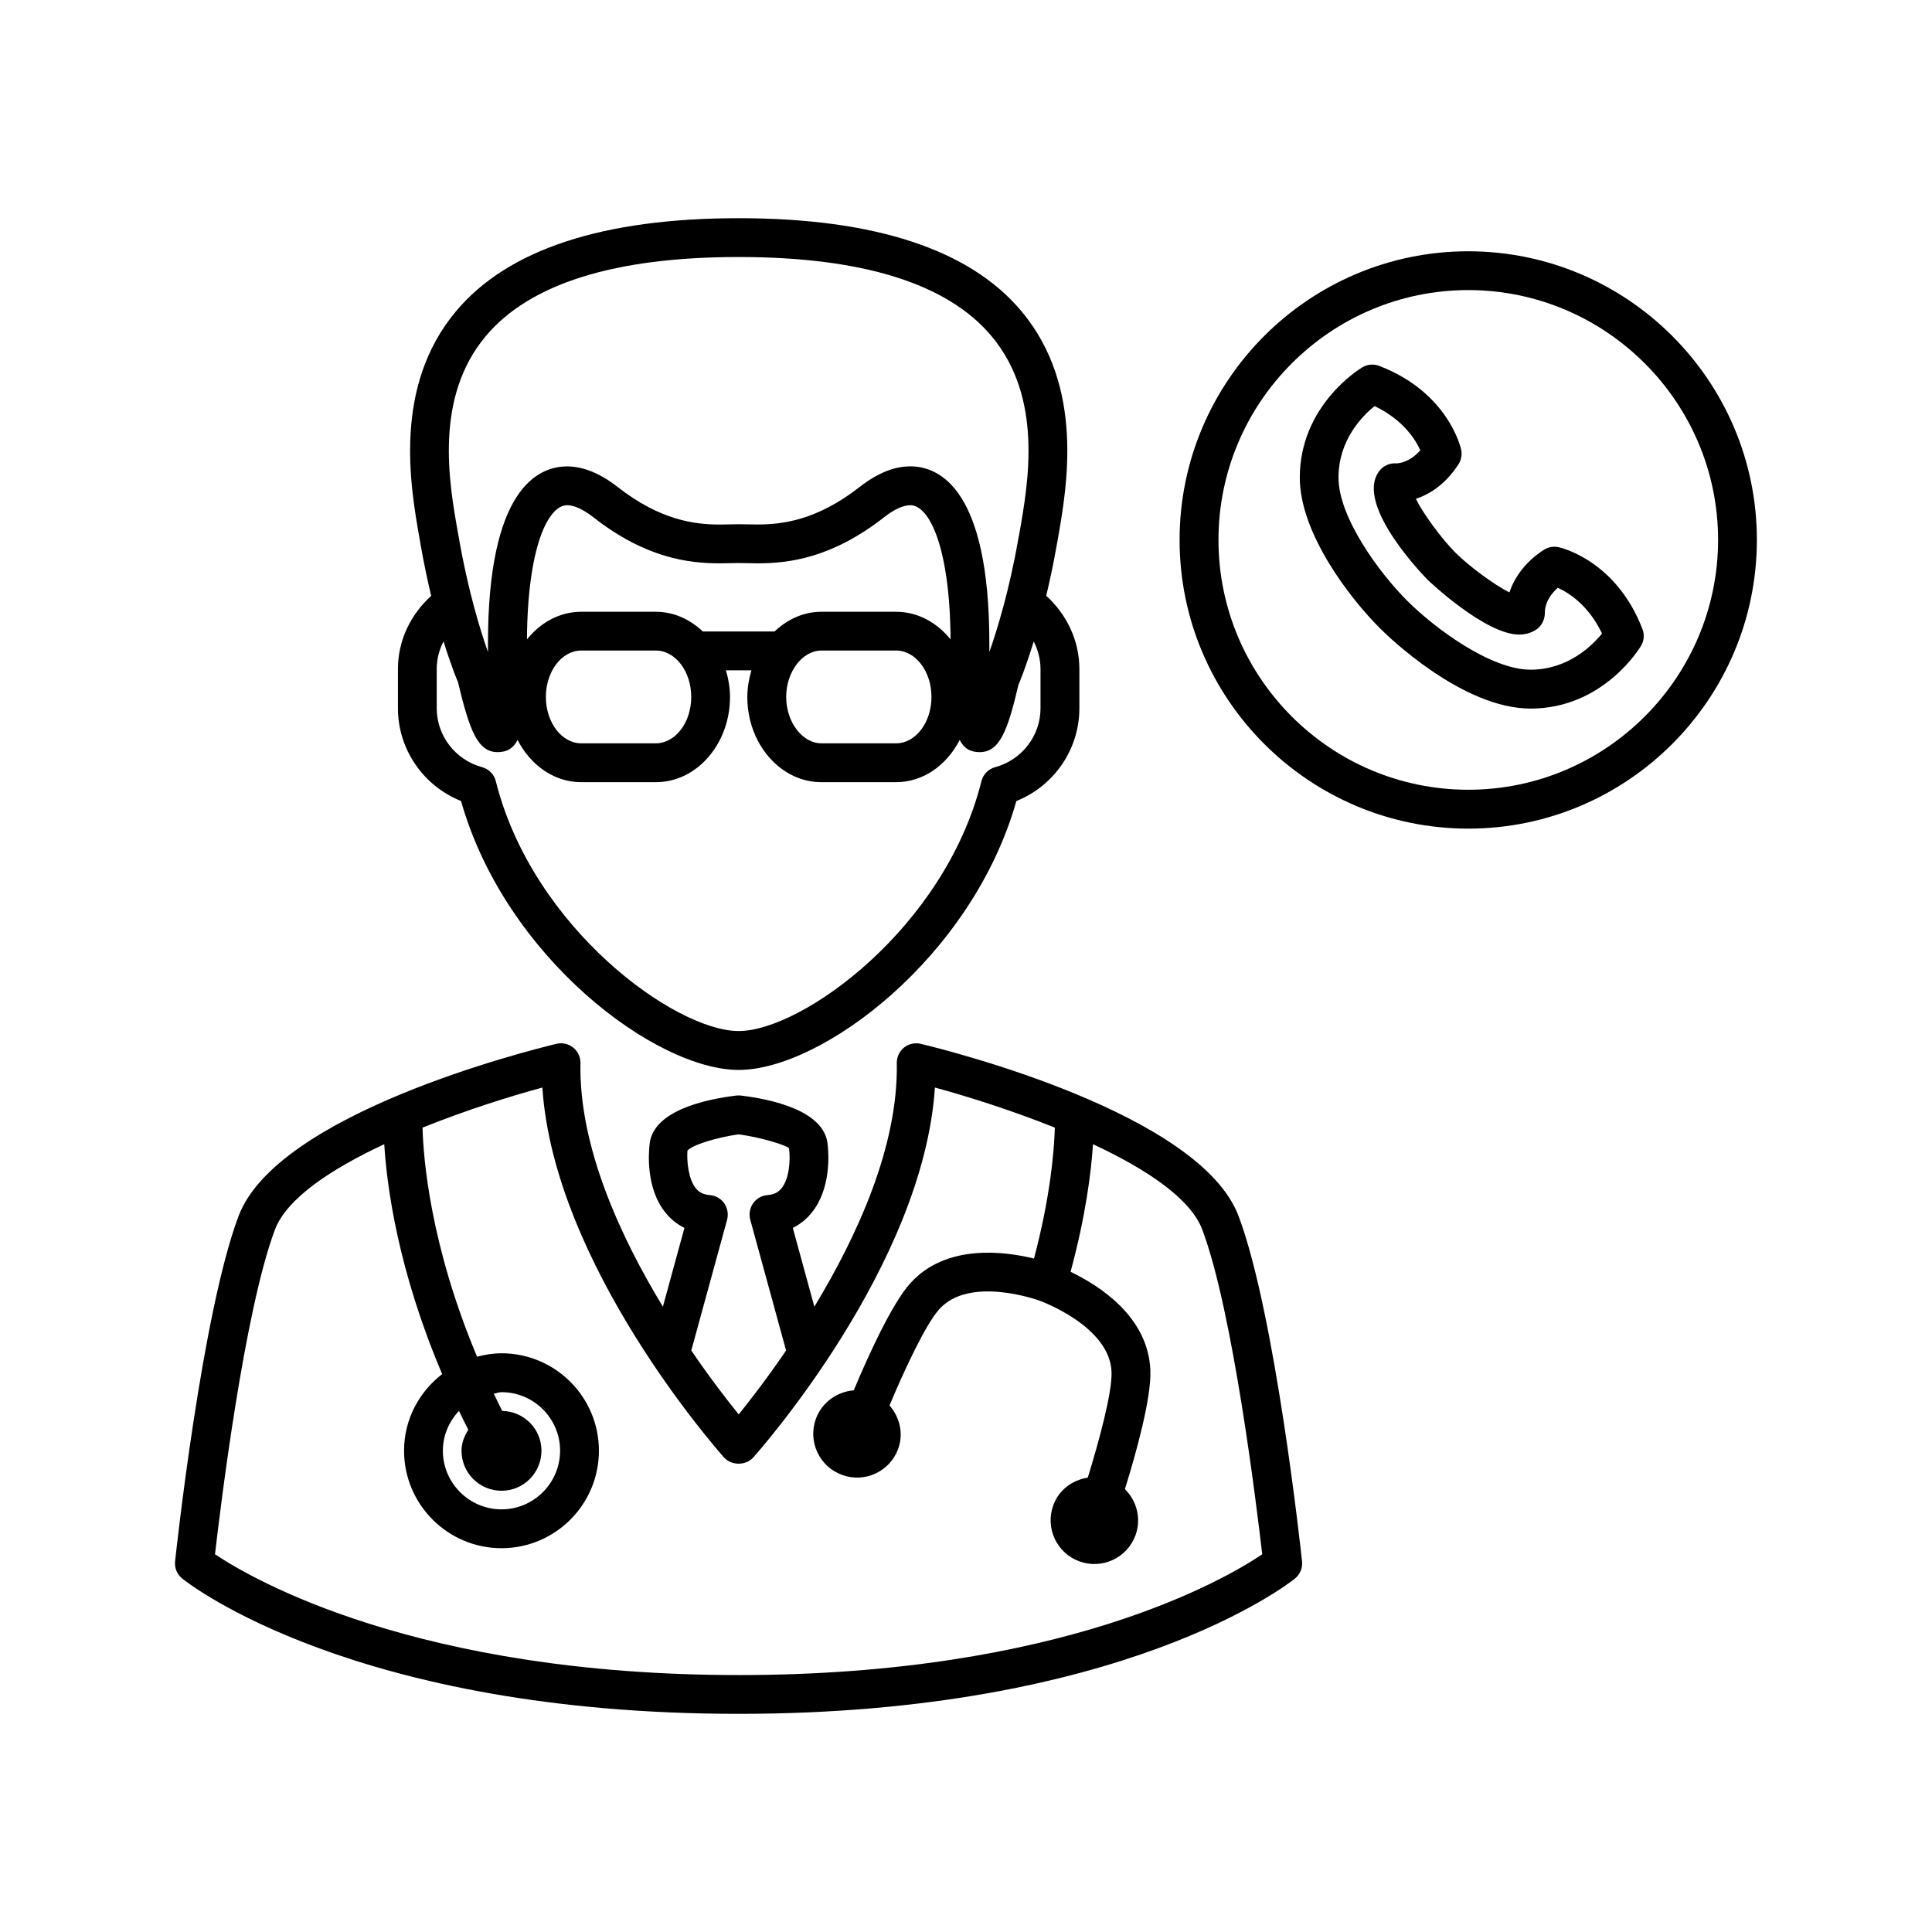
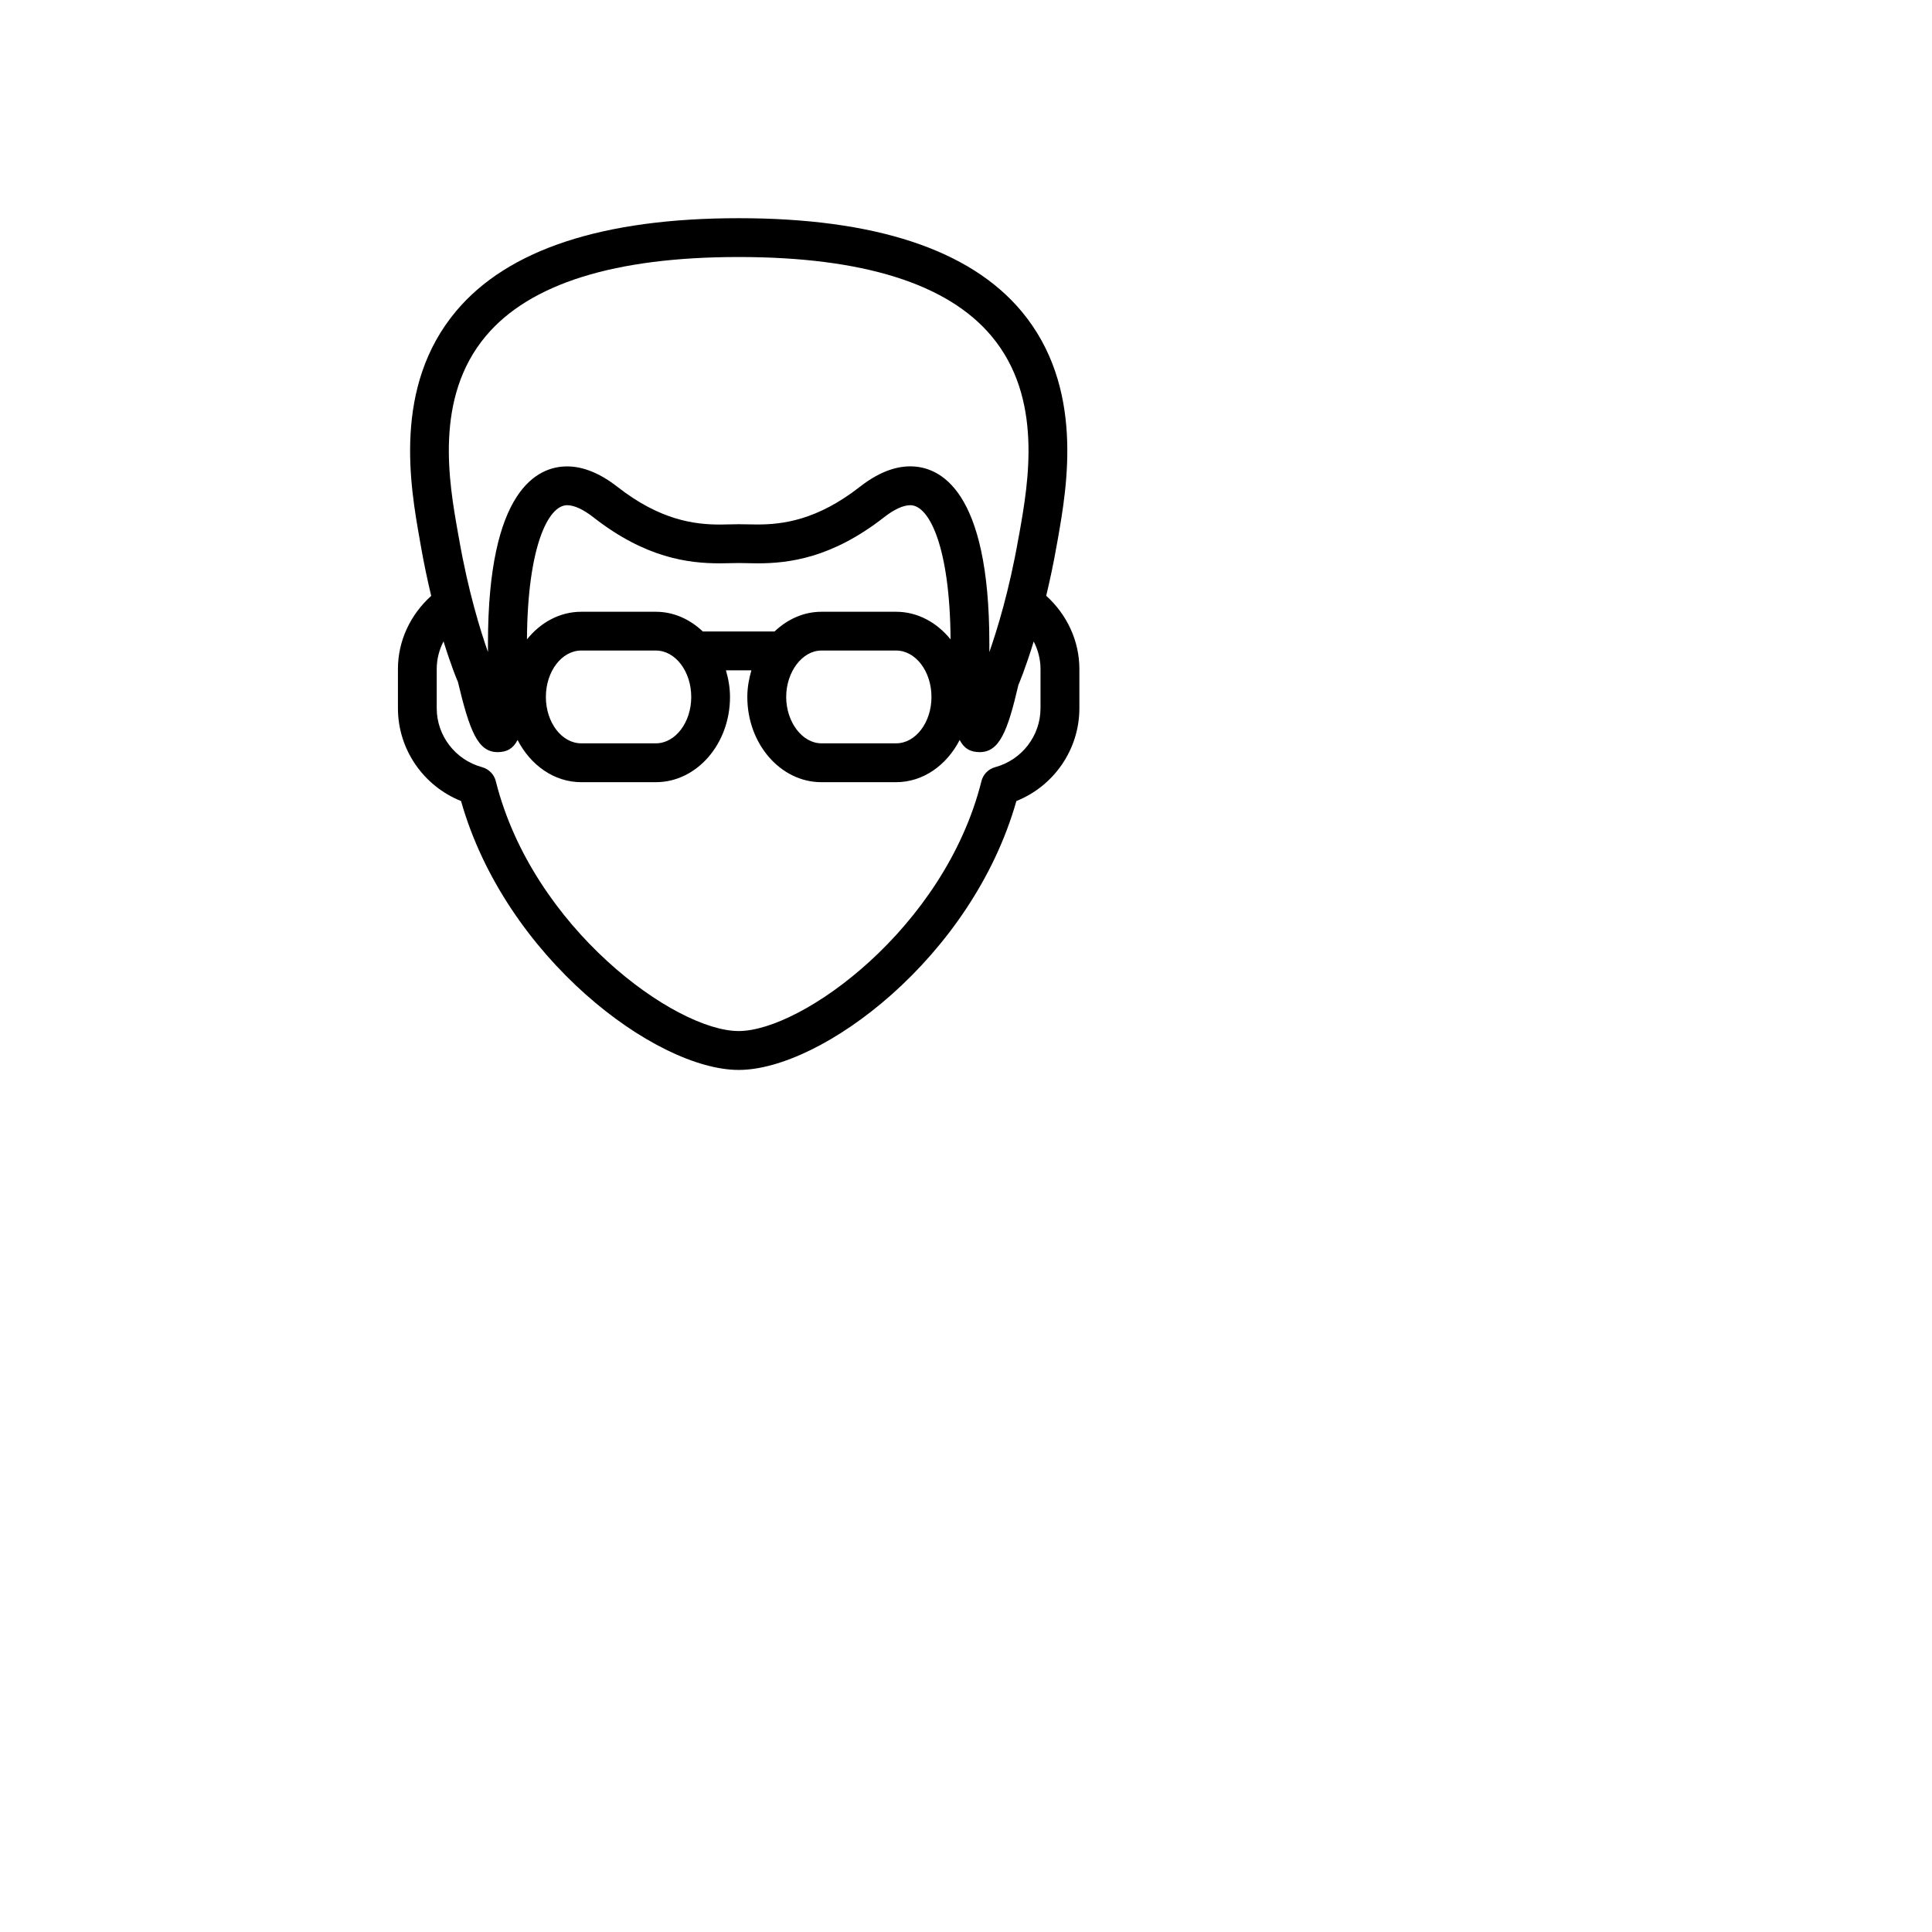
<svg xmlns="http://www.w3.org/2000/svg" fill="#000000" width="800px" height="800px" version="1.1" viewBox="144 144 512 512">
  <g>
-     <path d="m557.03 289.01c-1.344-0.293-2.731-0.027-3.875 0.688-5.219 3.371-7.906 7.629-9.152 11.293-4.016-2-10.664-6.914-14.289-10.523-3.609-3.609-8.496-10.23-10.496-14.273 3.414-1.121 7.711-3.637 11.293-9.152 0.742-1.148 0.992-2.547 0.715-3.875-0.141-0.617-3.484-15.199-21.707-22.195-1.457-0.586-3.121-0.434-4.477 0.363-0.672 0.391-16.582 10.105-16.582 29.234 0 14.805 13.352 32.074 21.258 39.941 2.168 2.184 21.816 21.273 39.941 21.273 19.129-0.027 28.828-15.941 29.223-16.613 0.812-1.359 0.953-3.023 0.379-4.477-7.016-18.227-21.625-21.559-22.23-21.684zm-7.414 32.465c-10.551 0-25.332-10.914-32.676-18.25-7.32-7.305-18.223-22.043-18.223-32.664 0-9.895 6.242-16.262 9.559-18.949 7.613 3.652 10.859 8.902 12.121 11.727-2.898 3.273-5.793 3.457-6.356 3.457-1.723-0.125-3.457 0.617-4.519 2.027-6.844 9.039 12.707 28.719 12.902 28.914 0.152 0.152 15.172 14.43 24.168 14.43 1.793 0 3.441-0.52 4.758-1.484 1.359-1.008 2.113-2.769 2.059-4.465-0.016-0.391 0-3.414 3.414-6.438 2.856 1.273 8.102 4.519 11.727 12.105-2.688 3.309-9.07 9.578-18.934 9.59z" />
-     <path d="m533.1 210.59c-42.195 0.016-76.496 34.328-76.496 76.508 0 42.18 34.328 76.48 76.508 76.496 42.152 0 76.453-34.316 76.48-76.496 0.004-42.18-34.324-76.492-76.492-76.508zm0.016 142.7c-36.512 0-66.207-29.711-66.207-66.195 0-36.484 29.695-66.195 66.195-66.223 36.5 0.027 66.207 29.738 66.207 66.223-0.031 36.484-29.727 66.195-66.195 66.195z" />
    <path d="m266.18 356.28c11.754 41.496 51.613 71.262 73.586 71.262s61.828-29.766 73.586-71.262c9.977-3.988 16.695-13.699 16.695-24.574v-10.41c0-7.488-3.305-14.43-8.789-19.41 0.953-4.016 1.918-8.438 2.769-13.336l0.281-1.527c2.492-14.176 7.164-40.527-9.641-60.582-13.699-16.332-38.891-24.617-74.898-24.617-36.008 0-61.199 8.285-74.898 24.629-16.812 20.043-12.141 46.406-9.633 60.57l0.266 1.527c0.855 4.914 1.805 9.32 2.769 13.363-5.5 4.953-8.816 11.895-8.816 19.383v10.41c0 10.875 6.746 20.586 16.723 24.574zm6.566-123.22c11.656-13.91 34.203-20.949 67.008-20.949 32.805 0 55.348 7.039 66.992 20.949 13.742 16.359 9.781 38.781 7.418 52.16l-0.293 1.555c-2.406 13.715-5.613 24.141-7.684 30.031v-2.324c0-40.781-13.141-46.895-20.965-46.895-4.269 0-8.762 1.832-13.363 5.43-11.32 8.844-20.445 9.977-27.137 9.977l-4.969-0.07-4.973 0.086c-6.703 0-15.828-1.133-27.137-9.977-4.606-3.598-9.098-5.43-13.352-5.43-7.836 0-20.977 6.117-20.977 46.895v2.297c-1.988-5.625-5.246-16.121-7.668-30.02l-0.277-1.527c-2.379-13.395-6.356-35.812 7.375-52.188zm108.74 73.066h-19.801c-4.731 0-9.027 2-12.414 5.219h-19.02c-3.402-3.219-7.695-5.219-12.441-5.219h-19.773c-5.695 0-10.805 2.84-14.387 7.32 0.152-24.363 5.57-35.562 10.648-35.562 1.875 0 4.309 1.121 7.012 3.246 13.797 10.777 25.133 12.16 33.488 12.16l4.969-0.082 4.969 0.082c8.34 0 19.676-1.398 33.488-12.16 2.699-2.129 5.137-3.246 7.023-3.246 5.051 0 10.496 11.195 10.664 35.562-3.621-4.477-8.719-7.32-14.426-7.32zm9.363 22.574c0 6.758-4.199 12.289-9.363 12.289h-19.801c-5.051 0-9.336-5.613-9.336-12.289 0-6.676 4.281-12.301 9.336-12.301h19.801c5.164 0 9.363 5.527 9.363 12.301zm-63.664 0c0 6.758-4.211 12.289-9.375 12.289h-19.773c-5.164 0-9.375-5.527-9.375-12.289 0-6.773 4.211-12.301 9.375-12.301h19.773c5.164 0 9.375 5.527 9.375 12.301zm-61.855-4.074c3.148 13.168 5.305 18.695 10.551 18.695 2.449 0 4.129-0.953 5.277-3.219 3.441 6.66 9.672 11.184 16.879 11.184h19.773c10.848 0 19.648-10.145 19.648-22.574 0-2.492-0.434-4.844-1.078-7.066h6.746c-0.645 2.227-1.078 4.578-1.078 7.066 0 12.441 8.816 22.574 19.621 22.574h19.801c7.207 0 13.434-4.519 16.852-11.184 1.176 2.266 2.84 3.219 5.305 3.219 5.246 0 7.402-5.527 10.273-17.844 0.141-0.293 1.891-4.422 4.043-11.477 1.148 2.227 1.805 4.731 1.805 7.293v10.41c0 7.277-4.953 13.699-12.02 15.605-1.793 0.488-3.203 1.918-3.637 3.723-9.742 38.906-47.566 66.207-64.348 66.207s-54.594-27.305-64.348-66.207c-0.434-1.793-1.832-3.219-3.637-3.723-7.082-1.918-12.02-8.34-12.02-15.605v-10.41c0-2.602 0.645-5.082 1.805-7.32 2.117 6.805 3.742 10.652 3.785 10.652z" />
-     <path d="m388 420.62c-1.512-0.352-3.191 0-4.422 0.992-1.23 0.992-1.945 2.531-1.918 4.113 0.418 22.098-10.551 45.93-21.848 64.559l-5.711-20.879c1.902-0.938 3.582-2.266 4.953-3.961 5.262-6.453 4.578-15.742 4.254-18.43-1.09-8.746-14.848-11.699-22.938-12.68-0.434-0.043-0.84-0.043-1.258 0-8.09 0.98-21.848 3.934-22.938 12.68-0.32 2.688-1.008 11.98 4.242 18.43 1.398 1.695 3.066 3.023 4.969 3.961l-5.711 20.879c-11.309-18.629-22.281-42.461-21.848-64.559 0.027-1.582-0.688-3.121-1.93-4.113-1.246-0.992-2.91-1.359-4.41-0.992-7.559 1.82-74.047 18.445-84.277 45.68-9.684 25.75-16.527 88.824-16.809 91.484-0.184 1.75 0.531 3.457 1.902 4.562 1.805 1.457 45.762 35.84 147.43 35.84 101.66 0 145.61-34.387 147.43-35.84 1.371-1.105 2.07-2.812 1.891-4.562-0.281-2.66-7.109-65.734-16.809-91.484-10.207-27.234-76.711-43.859-84.254-45.68zm-52.074 42.266c-0.895-1.258-2.297-2.059-3.805-2.168-1.664-0.141-2.812-0.688-3.707-1.793-2-2.422-2.434-7.234-2.238-9.977 1.133-1.457 7.613-3.512 13.59-4.34 5.961 0.824 12.441 2.84 13.336 3.668 0.434 3.414 0 8.23-2 10.648-0.895 1.105-2.043 1.652-3.723 1.793-1.512 0.113-2.91 0.91-3.793 2.168-0.883 1.246-1.16 2.828-0.77 4.309l9.504 34.707c-4.969 7.293-9.543 13.184-12.555 16.934-3.035-3.75-7.598-9.641-12.566-16.934l9.504-34.707c0.371-1.48 0.09-3.062-0.777-4.309zm3.82 125.02c-85.254 0-128.82-25.359-138.77-32.008 1.496-12.961 7.797-64.5 15.871-85.996 3.148-8.367 15.059-16.18 28.984-22.672 0.688 11.293 3.68 33.516 15.352 60.918-6.117 4.703-10.105 12.02-10.105 20.305 0 14.246 11.586 25.836 25.836 25.836 14.234 0 25.805-11.586 25.805-25.836 0-14.234-11.574-25.82-25.805-25.82-2.254 0-4.394 0.363-6.481 0.91-12.414-29.488-14.262-52.648-14.457-60.711 11.418-4.59 23.121-8.285 31.754-10.621 3.106 47.008 46.266 95.906 48.168 98.062 1.973 2.156 5.723 2.156 7.695 0 1.918-2.156 45.09-51.039 48.168-98.062 8.621 2.336 20.336 6.031 31.781 10.621-0.152 5.543-1.105 18.109-5.527 34.691-8.047-1.961-23.355-3.875-32.734 6.508-4.871 5.387-11.055 18.949-15.031 28.422-4.394 0.352-8.426 3.148-10.035 7.543-2.184 6.031 0.922 12.68 6.941 14.875 6.031 2.195 12.68-0.895 14.875-6.926 1.484-4.102 0.379-8.426-2.309-11.488 3.973-9.406 9.531-21.453 13.211-25.527 8.004-8.859 25.891-2.492 26.633-2.211 0.742 0.281 18.559 6.898 19.004 18.852 0.195 5.484-3.305 18.277-6.297 28.016-4.031 0.645-7.668 3.203-9.137 7.32-2.211 6.031 0.895 12.664 6.914 14.875 6.019 2.184 12.68-0.91 14.875-6.941 1.594-4.41 0.32-9.125-2.812-12.203 3.051-9.824 7.023-24.195 6.746-31.473-0.547-14.273-13.59-22.488-21.145-26.129 4.004-14.766 5.484-26.59 5.934-33.812 13.926 6.492 25.848 14.289 28.984 22.684 8.09 21.48 14.371 73.094 15.871 85.996-9.891 6.66-53.133 32.004-138.75 32.004zm-74.113-70.004c0.812 1.664 1.594 3.316 2.465 4.996-1.023 1.652-1.793 3.473-1.793 5.559 0 5.852 4.746 10.609 10.609 10.609 5.852 0 10.578-4.758 10.578-10.609 0-5.781-4.644-10.441-10.398-10.551-0.797-1.527-1.484-3.066-2.227-4.562 0.688-0.098 1.316-0.406 2.043-0.406 8.551 0 15.52 6.969 15.52 15.52s-6.969 15.535-15.52 15.535c-8.566 0-15.547-6.984-15.547-15.535 0-4.086 1.664-7.769 4.269-10.555z" />
  </g>
</svg>